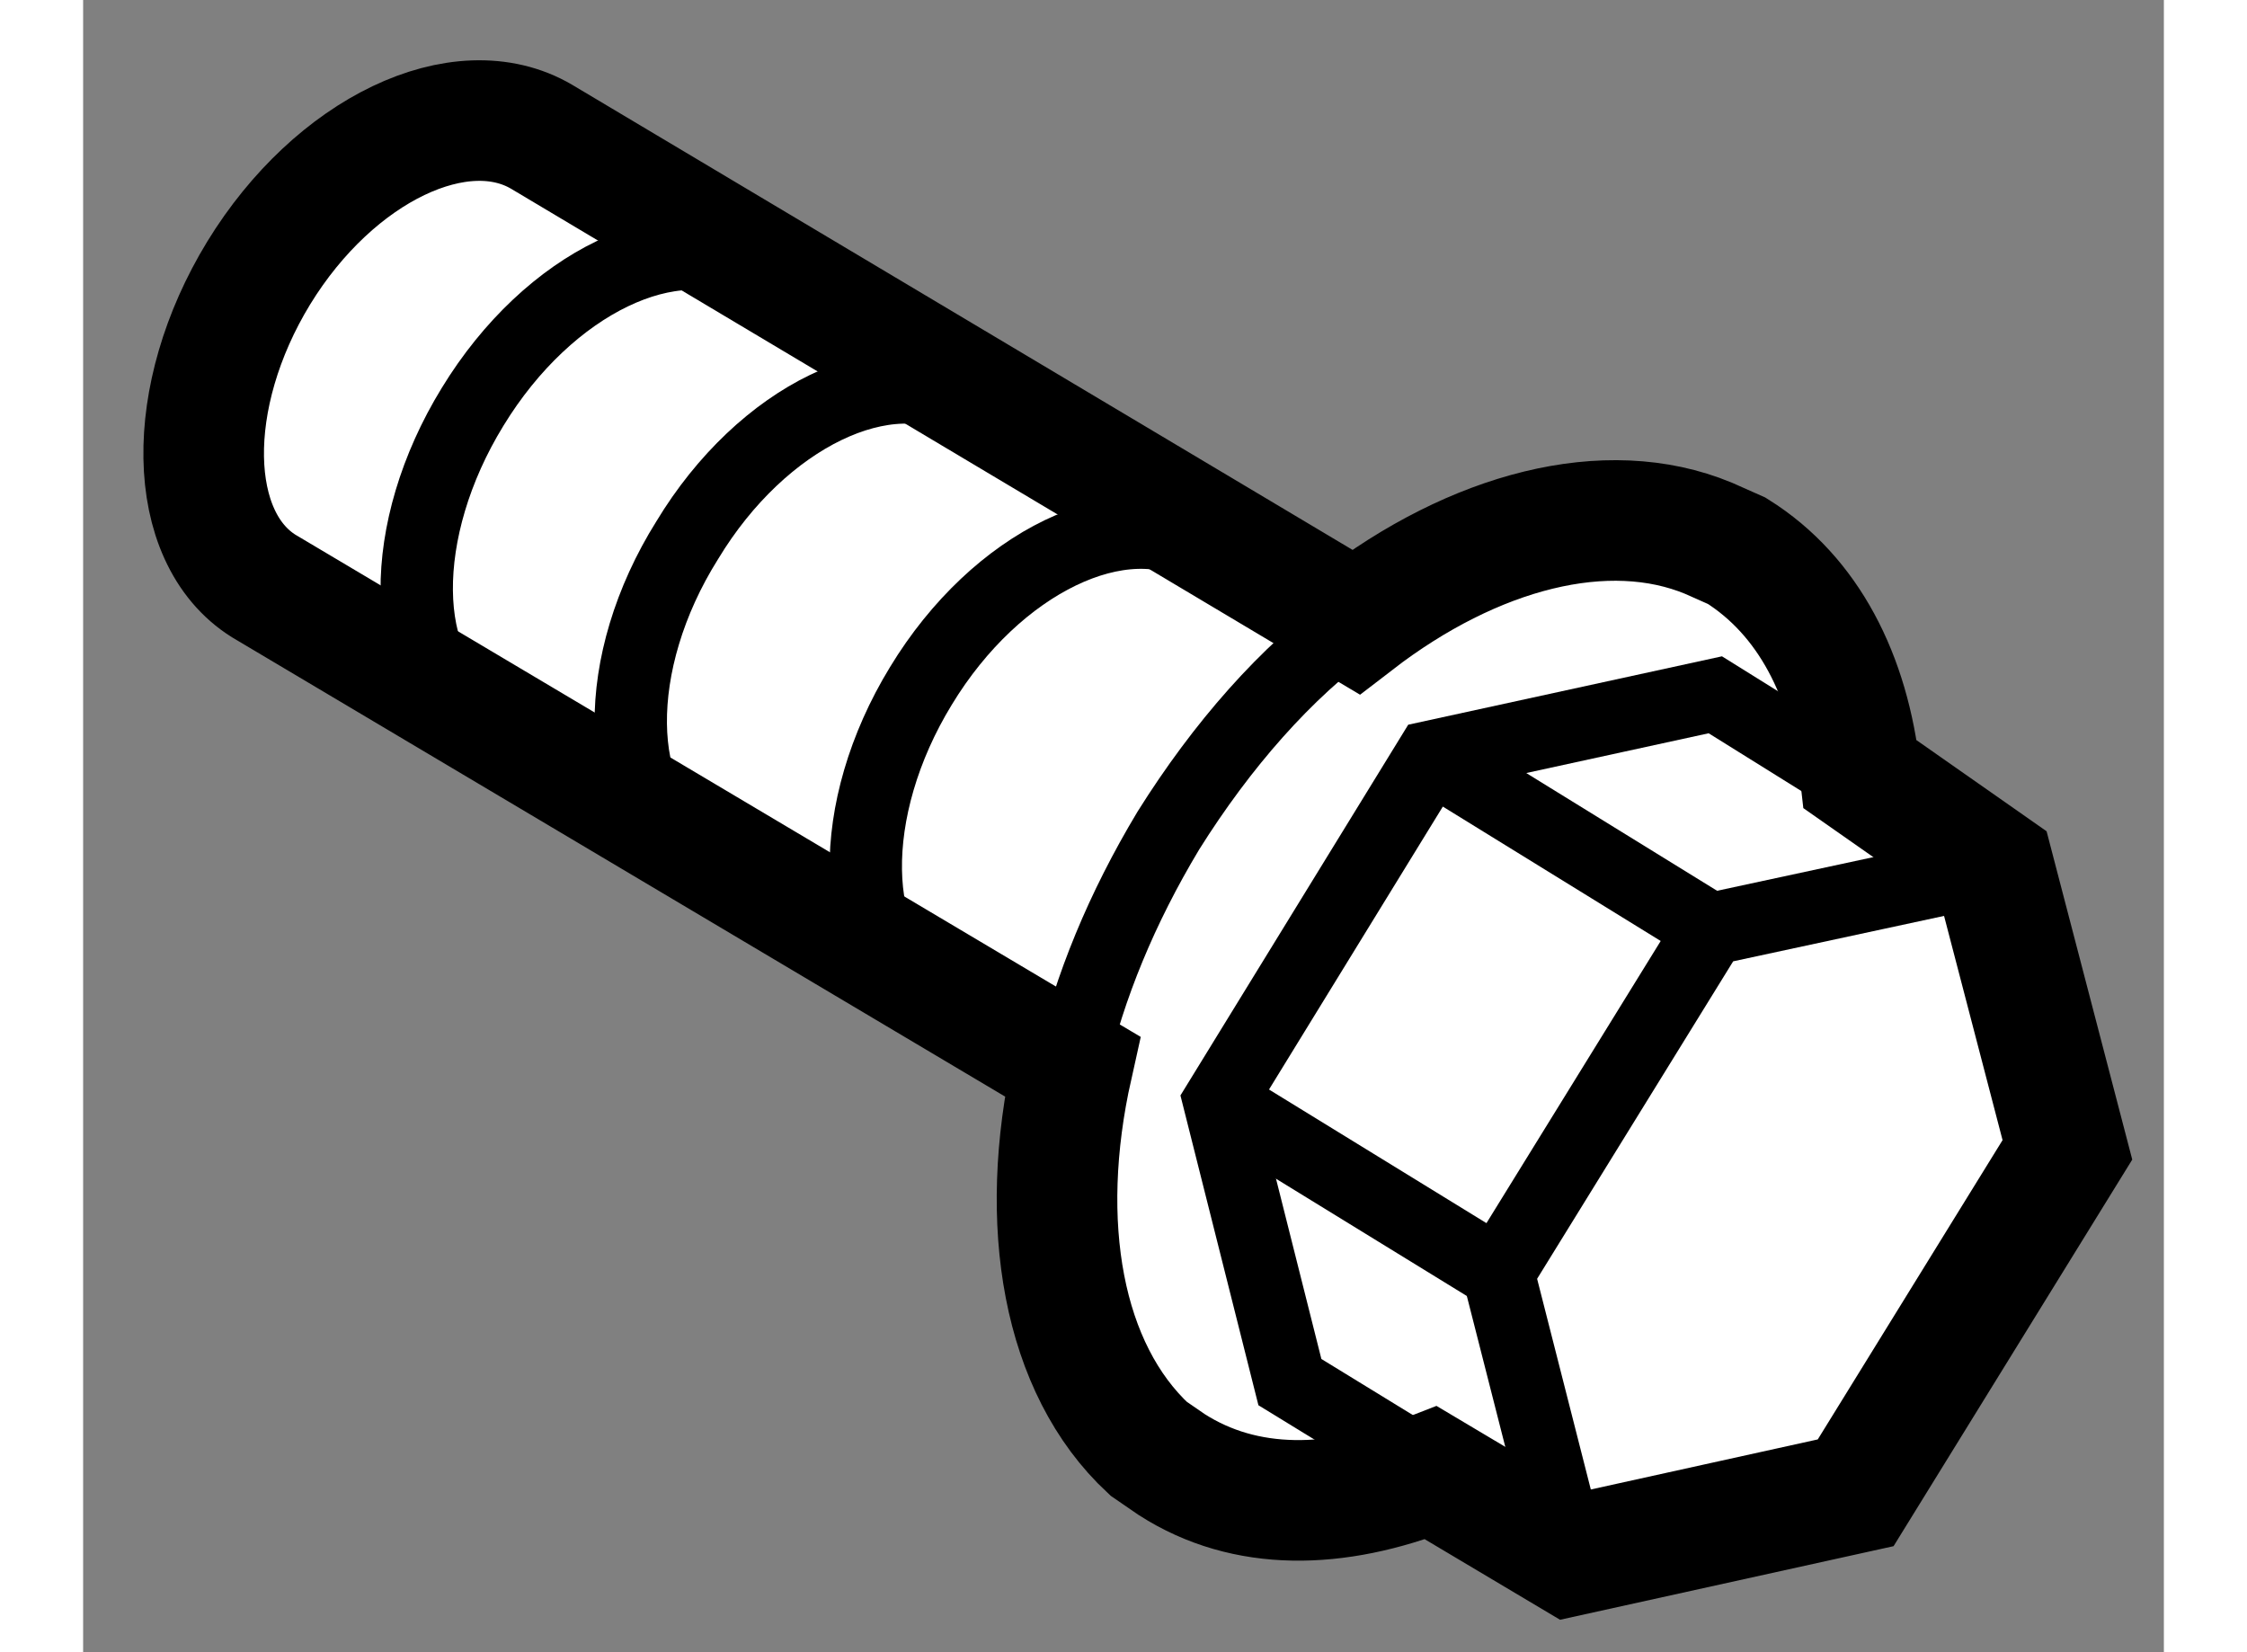
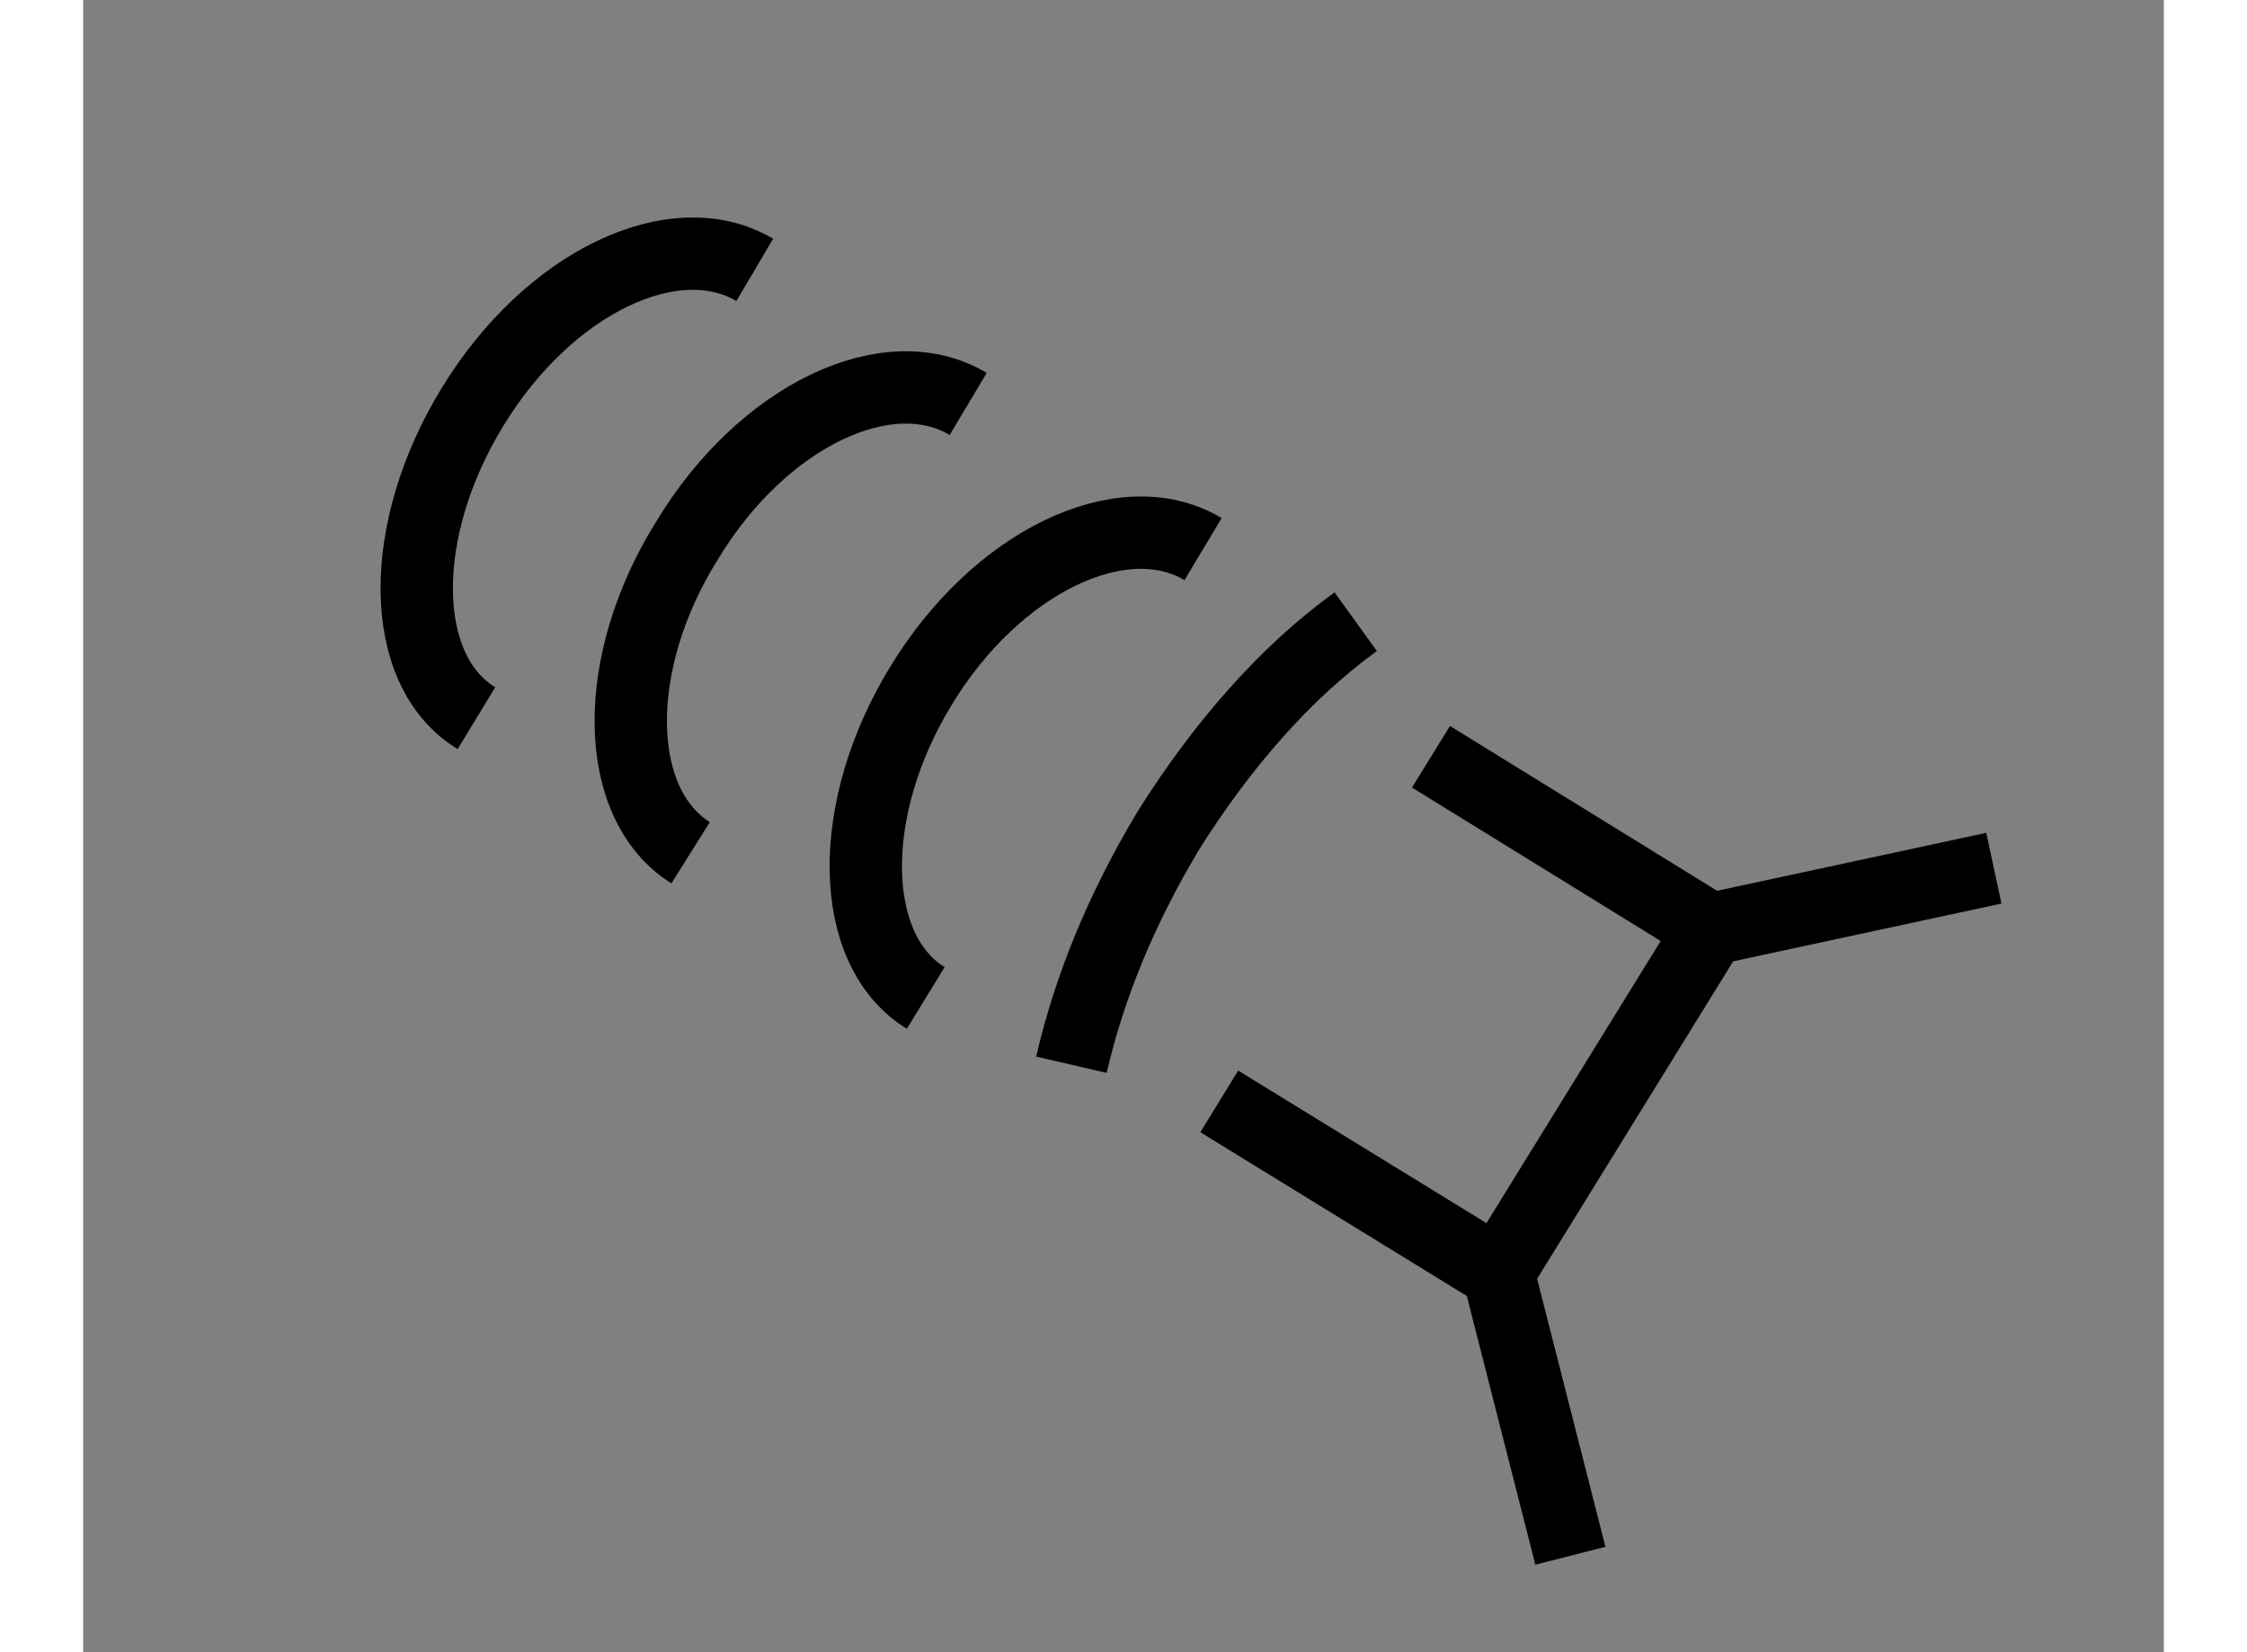
<svg xmlns="http://www.w3.org/2000/svg" version="1.1" x="0px" y="0px" width="244.8px" height="180px" viewBox="186.964 102.831 8.628 6.851" enable-background="new 0 0 244.8 180" xml:space="preserve">
  <rect x="186.964" y="102.831" width="8.628" height="6.851" fill="#808080" stroke="none" />
  <g>
-     <path fill="#FFFFFF" stroke="#000000" stroke-width="0.5" d="M193.704,105.063c-0.422-0.175-0.972-0.031-1.463,0.347l0,0      l-3.376-2.012c-0.334-0.196-0.858,0.051-1.173,0.565c-0.313,0.513-0.302,1.096,0.021,1.298l3.353,1.992      c-0.146,0.653-0.041,1.253,0.316,1.585l0.096,0.066c0.306,0.196,0.682,0.188,1.075,0.034l0.578,0.344l1.183-0.261l0.878-1.422      l-0.305-1.169l-0.554-0.388c-0.045-0.408-0.215-0.741-0.512-0.927L193.704,105.063z" />
    <path fill="none" stroke="#000000" stroke-width="0.3" d="M191.608,105.108c-0.332-0.199-0.857,0.051-1.17,0.567      c-0.313,0.512-0.303,1.096,0.02,1.294" />
    <path fill="none" stroke="#000000" stroke-width="0.3" d="M190.634,104.506c-0.333-0.199-0.854,0.05-1.165,0.565      c-0.318,0.507-0.311,1.092,0.014,1.296" />
    <path fill="none" stroke="#000000" stroke-width="0.3" d="M189.749,103.95c-0.332-0.196-0.854,0.05-1.17,0.568      c-0.313,0.51-0.31,1.093,0.016,1.291" />
    <polyline fill="none" stroke="#000000" stroke-width="0.3" points="193.131,109.282 192.832,108.109 193.712,106.684       194.887,106.431    " />
-     <polyline fill="none" stroke="#000000" stroke-width="0.3" points="192.521,108.901 191.968,108.562 191.675,107.398       192.553,105.969 193.732,105.712 194.316,106.076    " />
    <line fill="none" stroke="#000000" stroke-width="0.3" x1="192.553" y1="105.969" x2="193.712" y2="106.684" />
    <line fill="none" stroke="#000000" stroke-width="0.3" x1="191.675" y1="107.398" x2="192.832" y2="108.109" />
    <path fill="none" stroke="#000000" stroke-width="0.3" d="M192.241,105.409c-0.29,0.209-0.555,0.512-0.777,0.866      c-0.194,0.323-0.327,0.647-0.402,0.971" />
  </g>
</svg>